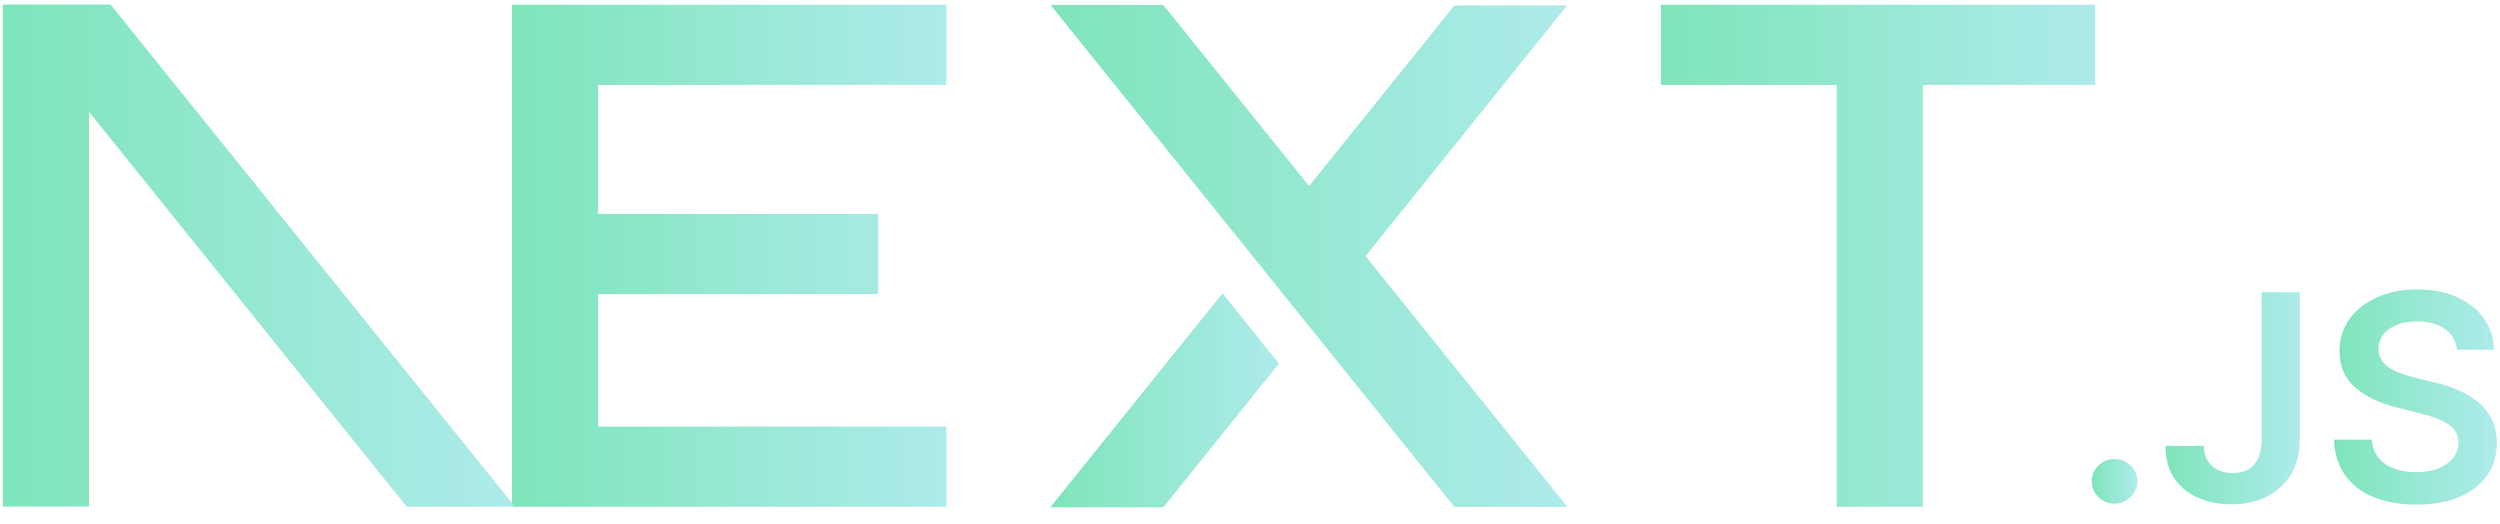
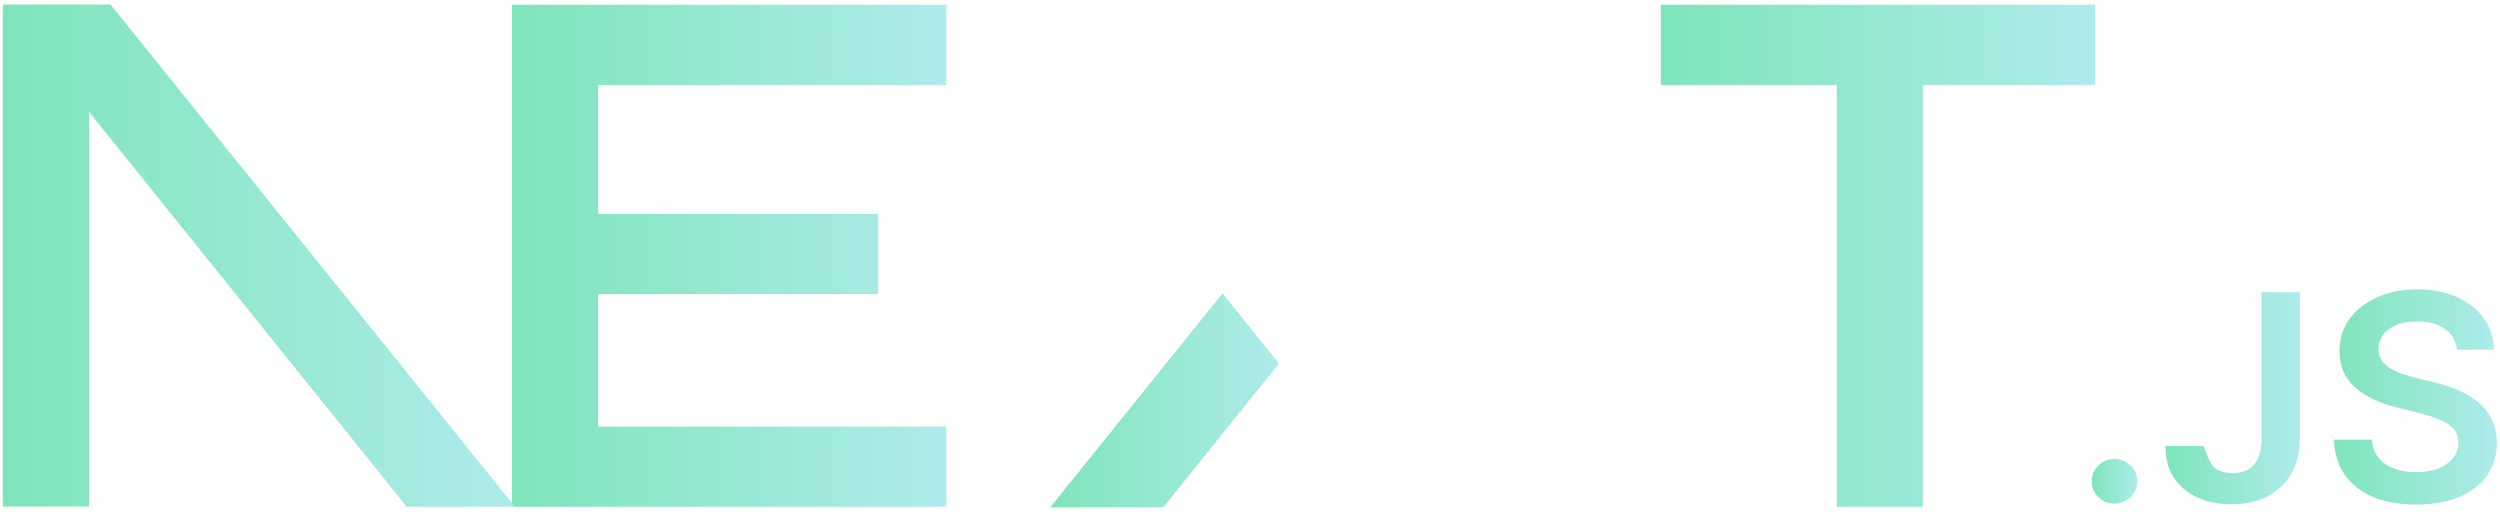
<svg xmlns="http://www.w3.org/2000/svg" width="148" height="31" viewBox="0 0 148 31" fill="none">
  <path d="M98.32 0.281L124.037 0.281V5.028L113.835 5.028V30H108.734V5.028H98.32V0.281Z" fill="url(#paint0_linear_831_2266)" />
  <path d="M56.024 0.281V5.028L35.41 5.028V12.664H51.988V17.41H35.41V25.253H56.024V30H30.309L30.309 5.028H30.307V0.281L56.024 0.281Z" fill="url(#paint1_linear_831_2266)" />
-   <path d="M68.866 0.293L62.19 0.293L86.101 30.012H92.796L80.839 15.163L92.777 0.316L86.101 0.326L77.497 11.012L68.866 0.293Z" fill="url(#paint2_linear_831_2266)" />
  <path d="M75.716 21.521L72.373 17.365L62.171 30.035H68.866L75.716 21.521Z" fill="url(#paint3_linear_831_2266)" />
  <path fill-rule="evenodd" clip-rule="evenodd" d="M30.488 30L6.545 0.268L0.169 0.268L0.169 29.987H5.27L5.27 6.621L24.08 30H30.488Z" fill="url(#paint4_linear_831_2266)" />
  <path d="M125.184 29.818C124.81 29.818 124.492 29.689 124.226 29.43C123.96 29.171 123.829 28.858 123.832 28.486C123.829 28.125 123.96 27.815 124.226 27.557C124.492 27.298 124.81 27.168 125.184 27.168C125.543 27.168 125.858 27.298 126.124 27.557C126.393 27.815 126.528 28.125 126.532 28.486C126.528 28.732 126.466 28.956 126.341 29.157C126.214 29.362 126.051 29.522 125.847 29.637C125.647 29.757 125.425 29.818 125.184 29.818Z" fill="url(#paint5_linear_831_2266)" />
-   <path d="M133.89 17.298H136.15V26.007C136.147 26.807 135.974 27.492 135.636 28.067C135.293 28.643 134.82 29.082 134.212 29.392C133.607 29.699 132.898 29.855 132.093 29.855C131.356 29.855 130.697 29.723 130.109 29.464C129.521 29.205 129.055 28.817 128.713 28.306C128.367 27.795 128.197 27.158 128.197 26.395H130.462C130.465 26.729 130.541 27.018 130.686 27.26C130.831 27.502 131.032 27.686 131.287 27.815C131.546 27.945 131.844 28.009 132.179 28.009C132.542 28.009 132.853 27.935 133.105 27.781C133.358 27.631 133.551 27.407 133.686 27.107C133.817 26.811 133.887 26.443 133.89 26.007V17.298Z" fill="url(#paint6_linear_831_2266)" />
+   <path d="M133.89 17.298H136.15V26.007C136.147 26.807 135.974 27.492 135.636 28.067C135.293 28.643 134.82 29.082 134.212 29.392C133.607 29.699 132.898 29.855 132.093 29.855C131.356 29.855 130.697 29.723 130.109 29.464C129.521 29.205 129.055 28.817 128.713 28.306C128.367 27.795 128.197 27.158 128.197 26.395H130.462C130.831 27.502 131.032 27.686 131.287 27.815C131.546 27.945 131.844 28.009 132.179 28.009C132.542 28.009 132.853 27.935 133.105 27.781C133.358 27.631 133.551 27.407 133.686 27.107C133.817 26.811 133.887 26.443 133.89 26.007V17.298Z" fill="url(#paint6_linear_831_2266)" />
  <path d="M145.451 20.704C145.396 20.176 145.154 19.764 144.732 19.471C144.307 19.175 143.758 19.029 143.083 19.029C142.61 19.029 142.202 19.1 141.864 19.24C141.525 19.383 141.262 19.573 141.082 19.815C140.903 20.057 140.813 20.333 140.806 20.643C140.806 20.902 140.868 21.127 140.989 21.314C141.11 21.505 141.272 21.665 141.483 21.794C141.69 21.927 141.922 22.036 142.175 22.124C142.43 22.213 142.686 22.288 142.942 22.349L144.12 22.639C144.594 22.748 145.054 22.894 145.493 23.081C145.931 23.265 146.329 23.5 146.678 23.783C147.027 24.066 147.304 24.406 147.507 24.805C147.711 25.203 147.815 25.67 147.815 26.208C147.815 26.933 147.629 27.57 147.252 28.122C146.875 28.67 146.332 29.099 145.62 29.409C144.912 29.716 144.055 29.872 143.046 29.872C142.071 29.872 141.221 29.723 140.505 29.423C139.786 29.127 139.226 28.691 138.822 28.119C138.418 27.546 138.2 26.848 138.169 26.027H140.408C140.44 26.456 140.578 26.814 140.813 27.104C141.051 27.39 141.362 27.601 141.743 27.744C142.126 27.884 142.555 27.955 143.028 27.955C143.523 27.955 143.958 27.88 144.335 27.734C144.708 27.587 145.002 27.383 145.213 27.117C145.427 26.855 145.534 26.545 145.538 26.191C145.534 25.867 145.437 25.598 145.25 25.387C145.06 25.176 144.798 24.999 144.462 24.856C144.124 24.713 143.73 24.583 143.28 24.471L141.85 24.11C140.816 23.848 139.997 23.449 139.399 22.915C138.798 22.38 138.5 21.671 138.5 20.782C138.5 20.054 138.701 19.413 139.106 18.865C139.506 18.317 140.056 17.891 140.751 17.588C141.449 17.281 142.237 17.131 143.114 17.131C144.006 17.131 144.787 17.281 145.461 17.588C146.135 17.891 146.664 18.313 147.048 18.851C147.431 19.39 147.632 20.006 147.642 20.704H145.451Z" fill="url(#paint7_linear_831_2266)" />
  <defs>
    <linearGradient id="paint0_linear_831_2266" x1="98.32" y1="15.14" x2="124.037" y2="15.14" gradientUnits="userSpaceOnUse">
      <stop stop-color="#7EE5BA" />
      <stop offset="1" stop-color="#AEEBEB" />
    </linearGradient>
    <linearGradient id="paint1_linear_831_2266" x1="30.307" y1="15.14" x2="56.024" y2="15.14" gradientUnits="userSpaceOnUse">
      <stop stop-color="#7EE5BA" />
      <stop offset="1" stop-color="#AEEBEB" />
    </linearGradient>
    <linearGradient id="paint2_linear_831_2266" x1="62.19" y1="15.152" x2="92.796" y2="15.152" gradientUnits="userSpaceOnUse">
      <stop stop-color="#7EE5BA" />
      <stop offset="1" stop-color="#AEEBEB" />
    </linearGradient>
    <linearGradient id="paint3_linear_831_2266" x1="62.171" y1="23.7" x2="75.716" y2="23.7" gradientUnits="userSpaceOnUse">
      <stop stop-color="#7EE5BA" />
      <stop offset="1" stop-color="#AEEBEB" />
    </linearGradient>
    <linearGradient id="paint4_linear_831_2266" x1="0.169" y1="15.134" x2="30.488" y2="15.134" gradientUnits="userSpaceOnUse">
      <stop stop-color="#7EE5BA" />
      <stop offset="1" stop-color="#AEEBEB" />
    </linearGradient>
    <linearGradient id="paint5_linear_831_2266" x1="123.832" y1="28.493" x2="126.532" y2="28.493" gradientUnits="userSpaceOnUse">
      <stop stop-color="#7EE5BA" />
      <stop offset="1" stop-color="#AEEBEB" />
    </linearGradient>
    <linearGradient id="paint6_linear_831_2266" x1="128.197" y1="23.577" x2="136.15" y2="23.577" gradientUnits="userSpaceOnUse">
      <stop stop-color="#7EE5BA" />
      <stop offset="1" stop-color="#AEEBEB" />
    </linearGradient>
    <linearGradient id="paint7_linear_831_2266" x1="138.169" y1="23.502" x2="147.815" y2="23.502" gradientUnits="userSpaceOnUse">
      <stop stop-color="#7EE5BA" />
      <stop offset="1" stop-color="#AEEBEB" />
    </linearGradient>
  </defs>
</svg>